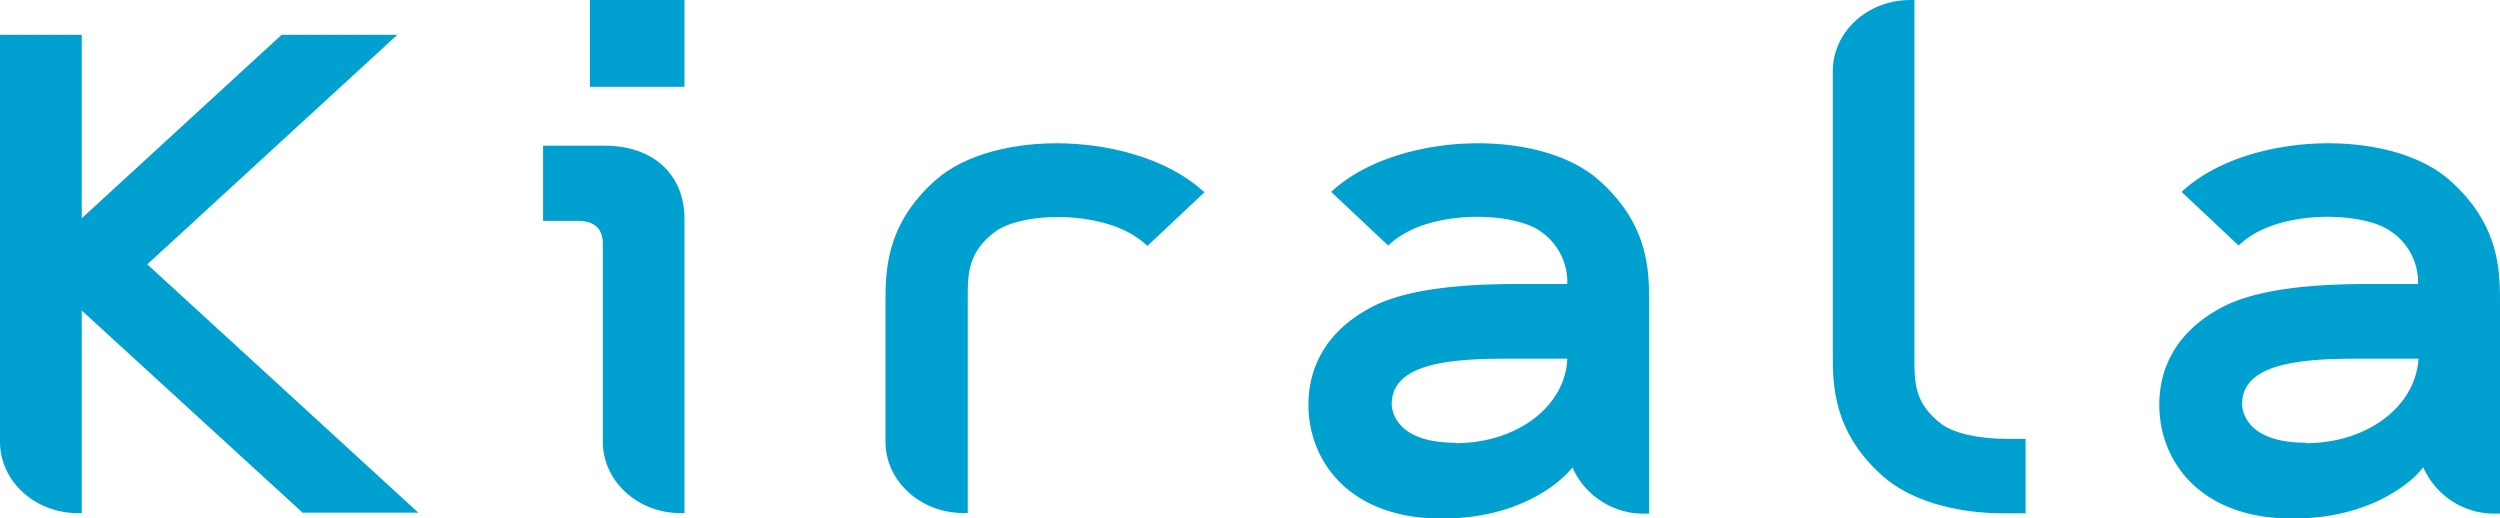
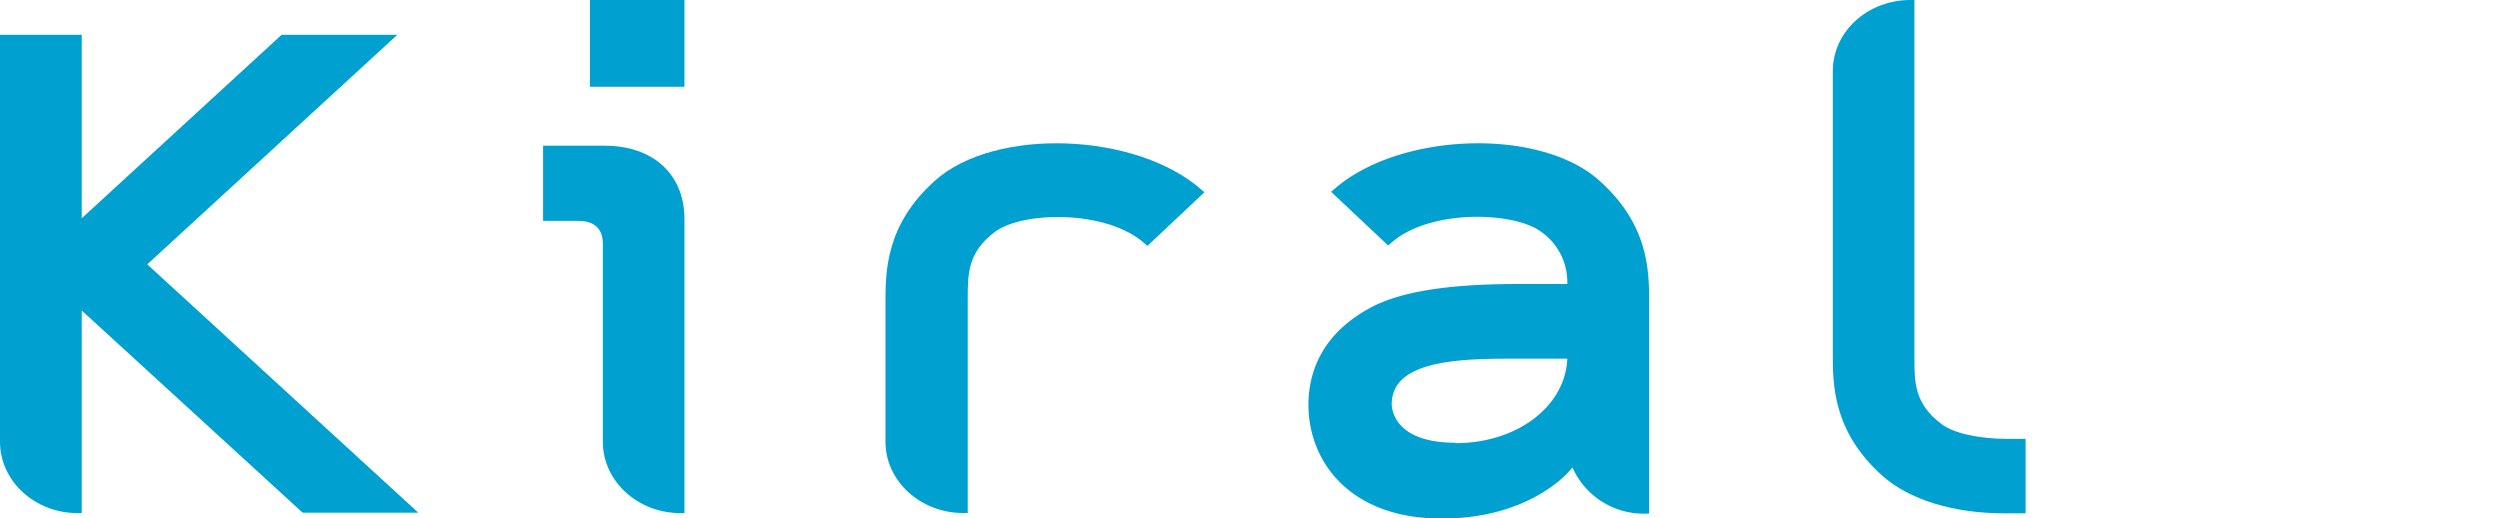
<svg xmlns="http://www.w3.org/2000/svg" viewBox="0 0 237.67 49.27" width="237.67" height="49.27">
  <defs>
    <style>.cls-1{fill:#00A1D1;}</style>
  </defs>
  <g id="レイヤー_2" data-name="レイヤー 2">
    <g id="レイヤー_1-2" data-name="レイヤー 1">
      <path class="cls-1" d="M57.48,13.85H51.63V21H55c2,0,2.31,1.32,2.31,2.11V42c0,3.74,3.31,6.78,7.38,6.78h.38V20.81C65.07,16.58,62.09,13.85,57.48,13.85Z" />
      <rect class="cls-1" x="56.08" width="8.99" height="8.25" />
      <path class="cls-1" d="M126.82,18l-.27.24,5.42,5.1.28-.24c3.6-3.23,11.61-3,14.21-1.1A5.83,5.83,0,0,1,149,27h-4.66c-4.85,0-10.26.36-13.76,2.1-5.11,2.61-6.19,6.54-6.19,9.38,0,5.38,3.92,10.82,12.66,10.82,7.66,0,11.39-3.69,12.06-4.43,0,0,.16-.17.38-.43a7.39,7.39,0,0,0,6.91,4.39h.38v-20c0-3,0-7.42-4.7-11.63C146.44,12.08,133,12.55,126.82,18Zm11.55,24.09c-5.89,0-6.06-3.29-6.06-3.67,0-3.87,5.51-4.32,10.95-4.32H149C148.81,38.65,144.21,42.13,138.37,42.13Z" />
-       <path class="cls-1" d="M207.67,18l-.27.24,5.42,5.1.27-.24c3.6-3.23,11.61-3,14.21-1.1A5.83,5.83,0,0,1,229.88,27h-4.65c-4.86,0-10.26.36-13.77,2.1-5.11,2.61-6.18,6.54-6.18,9.38,0,5.38,3.91,10.82,12.65,10.82,7.66,0,11.4-3.69,12.06-4.43l.39-.43a7.38,7.38,0,0,0,6.91,4.39h.38v-20c0-3,0-7.42-4.71-11.63C227.28,12.08,213.81,12.55,207.67,18Zm11.55,24.09c-5.9,0-6.07-3.29-6.07-3.67,0-3.87,5.51-4.32,11-4.32h5.77C229.65,38.65,225.05,42.13,219.22,42.13Z" />
      <path class="cls-1" d="M88.89,17.17c-4.71,4.21-4.71,8.67-4.71,11.63V42c0,3.73,3.32,6.77,7.39,6.77H92V28.4c0-2.37,0-4.41,2.59-6.36s10.61-2.13,14.22,1.1l.27.24,5.42-5.1-.27-.24C108,12.55,94.57,12.08,88.89,17.17Z" />
      <path class="cls-1" d="M184.61,40.34C182,38.4,182,36.36,182,34V0h-.38c-4.07,0-7.38,3-7.38,6.77V33.59c0,2.95,0,7.42,4.7,11.63,2.55,2.28,6.76,3.58,11.57,3.58h2.06V41.72h-1.82C188.17,41.72,185.76,41.2,184.61,40.34Z" />
      <path class="cls-1" d="M37.77,3.31h-11l-19,17.44V3.31H0V42c0,3.74,3.31,6.78,7.39,6.78h.38V29.52l21,19.22h11L14,25.13Z" />
    </g>
  </g>
</svg>